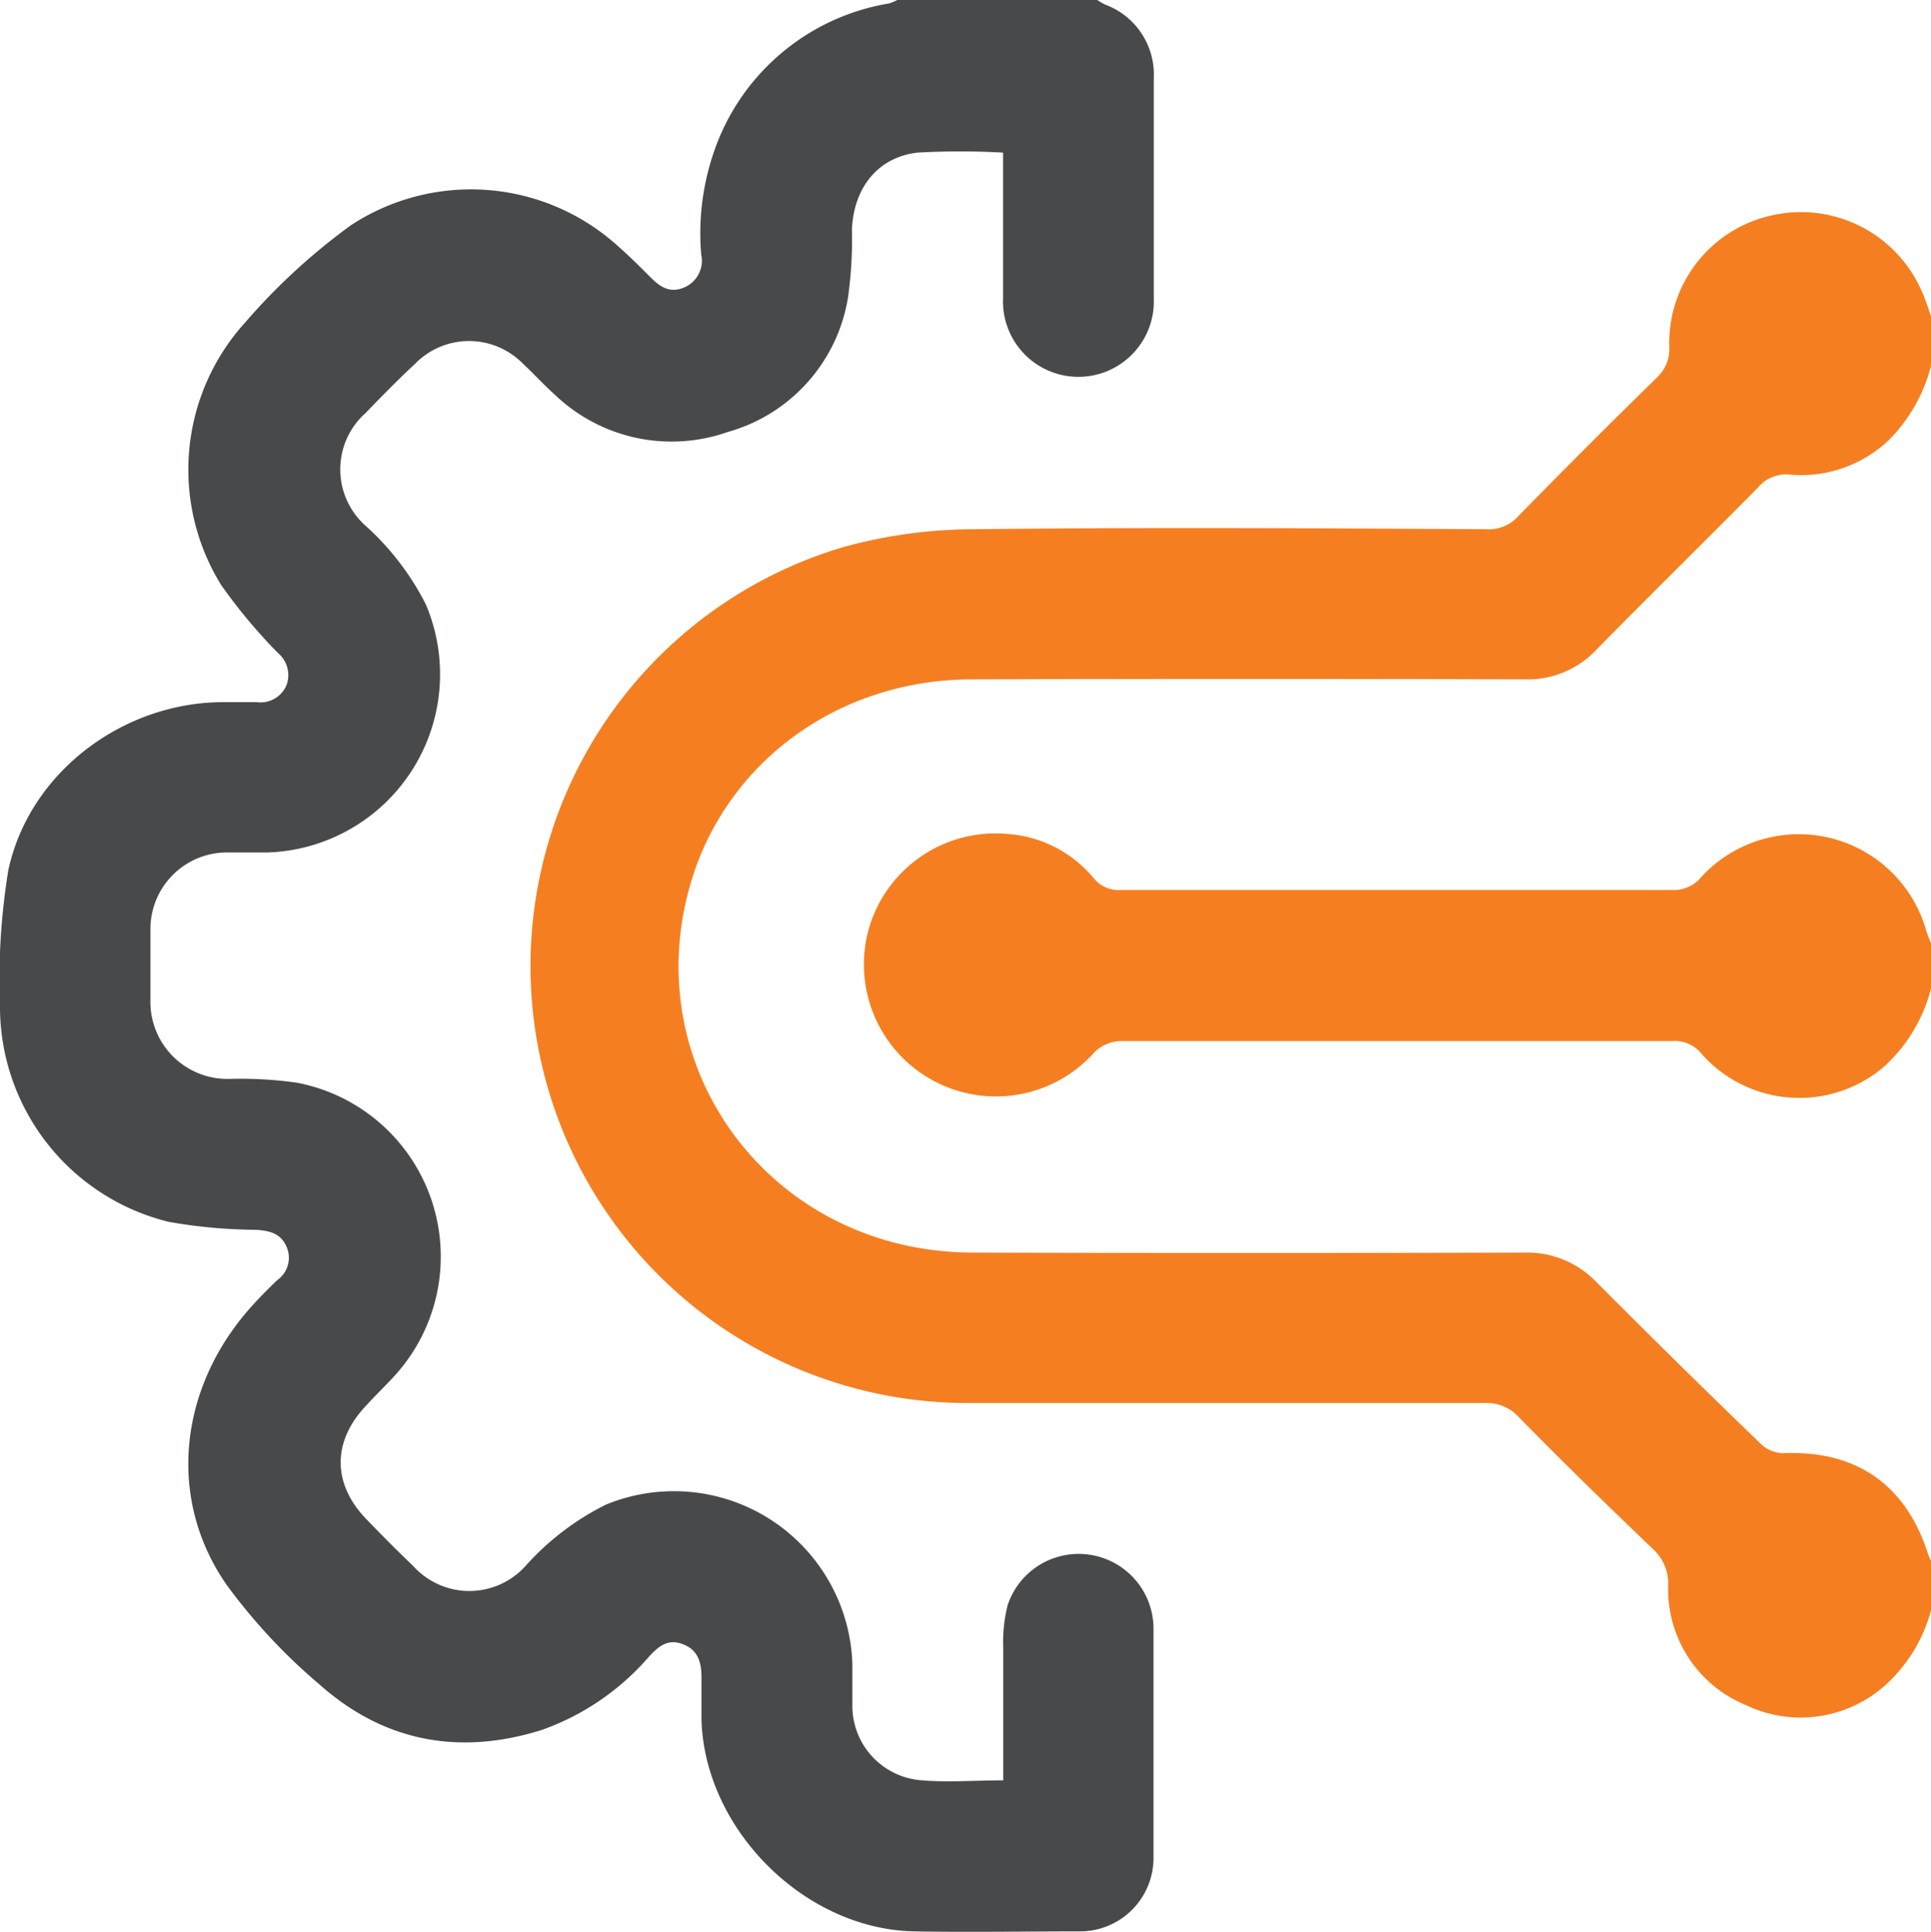
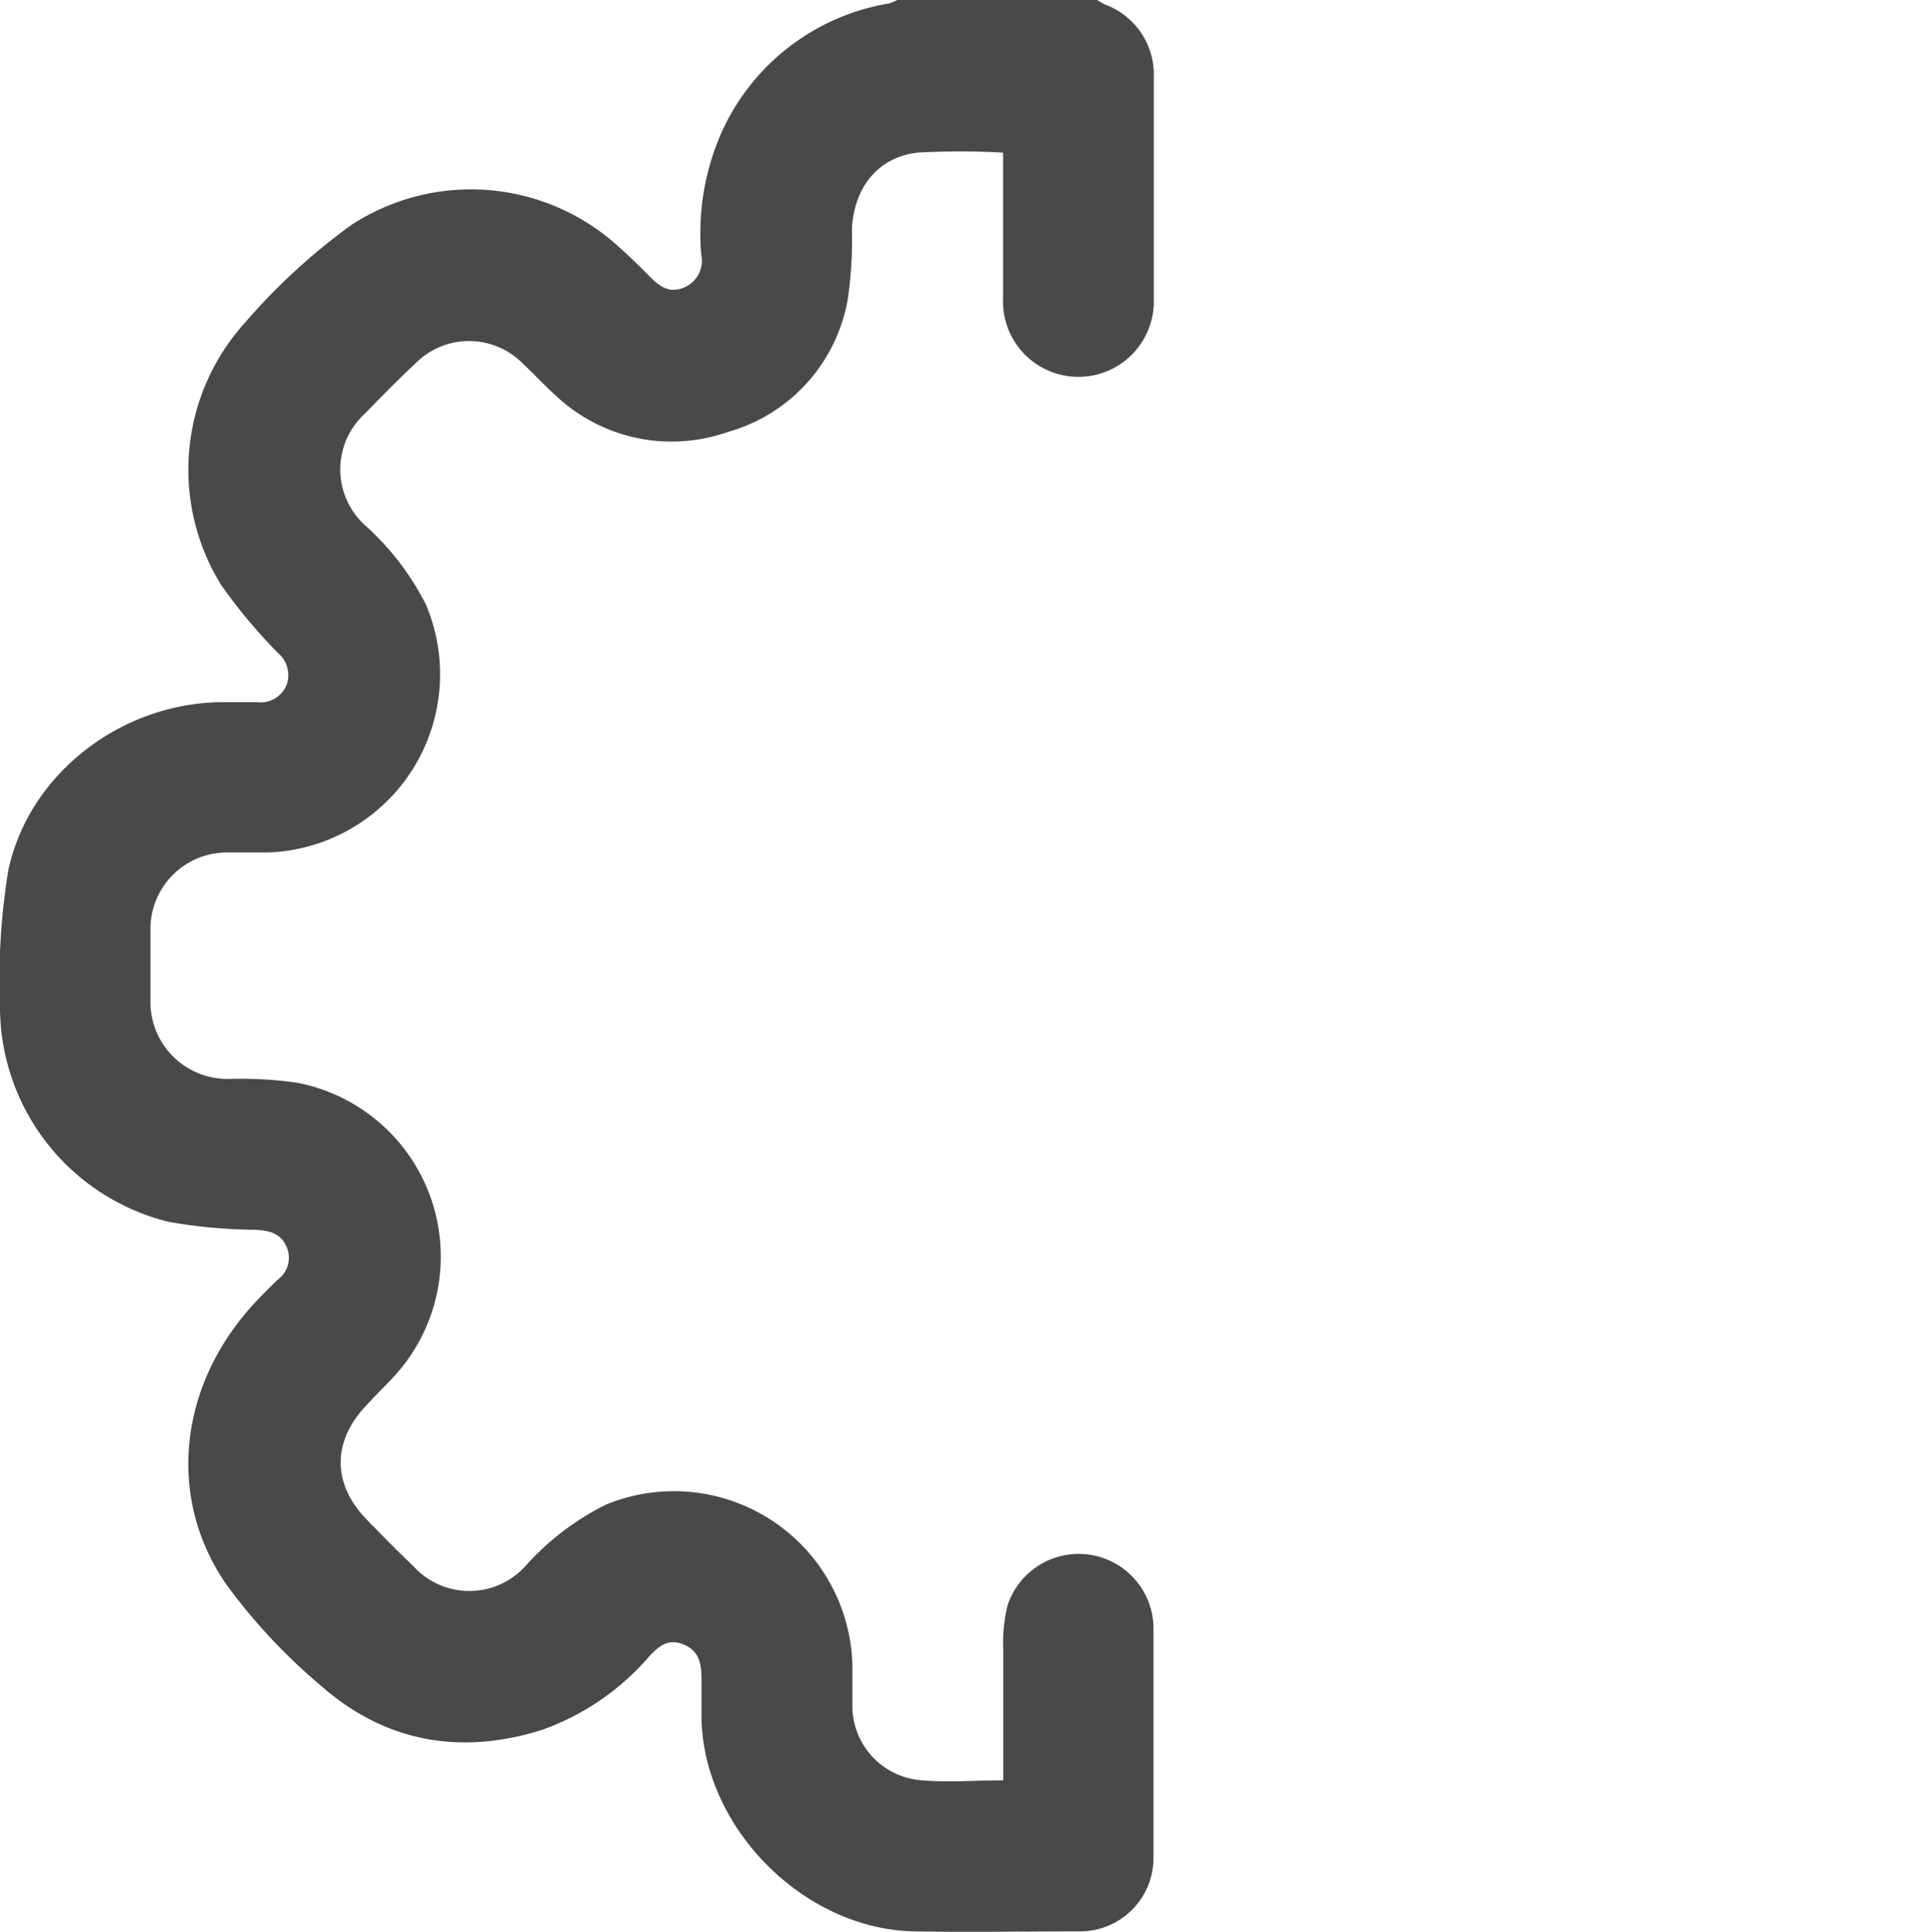
<svg xmlns="http://www.w3.org/2000/svg" viewBox="0 0 133.12 133.18">
  <defs>
    <style>.cls-1{fill:#48494a;}.cls-2{fill:#f57f20;}</style>
  </defs>
  <g id="Layer_2" data-name="Layer 2">
    <g id="Layer_1-2" data-name="Layer 1">
      <path class="cls-1" d="M75.64,0a5.64,5.64,0,0,0,.53.31,5.14,5.14,0,0,1,3.37,5.05c0,5.08,0,10.15,0,15.22a5.2,5.2,0,1,1-10.39-.06c0-3.32,0-6.65,0-10a52.72,52.72,0,0,0-5.91,0c-2.74.32-4.41,2.46-4.51,5.34a28.76,28.76,0,0,1-.27,4.65,11.55,11.55,0,0,1-8.3,9.27,11.65,11.65,0,0,1-11.95-2.61c-.74-.66-1.41-1.41-2.14-2.08a5.2,5.2,0,0,0-7.47,0c-1.17,1.09-2.3,2.24-3.41,3.39a5.2,5.2,0,0,0,0,7.75,18.55,18.55,0,0,1,4.16,5.42A12.29,12.29,0,0,1,18.46,58.76c-.91,0-1.82,0-2.73,0a5.28,5.28,0,0,0-5.36,5.36c0,1.6,0,3.21,0,4.81a5.31,5.31,0,0,0,5.43,5.44,27.72,27.72,0,0,1,4.66.26,12.2,12.2,0,0,1,6.71,20.24c-.61.67-1.28,1.3-1.91,2-2.36,2.46-2.37,5.41,0,7.85,1.05,1.09,2.12,2.17,3.22,3.22a5.21,5.21,0,0,0,7.75,0,18.45,18.45,0,0,1,5.53-4.22,12.31,12.31,0,0,1,17,10.94c0,1,0,1.91,0,2.86a5.15,5.15,0,0,0,4.82,5.2c1.79.15,3.61,0,5.58,0,0-3.08,0-6.1,0-9.12a10.65,10.65,0,0,1,.3-2.94,5.16,5.16,0,0,1,10.06,1.47c0,5.33,0,10.66,0,16a5.06,5.06,0,0,1-5.08,5c-3.81,0-7.63.07-11.44,0-7.53-.16-14.4-7-14.64-14.56,0-1,0-1.91,0-2.86s-.13-1.9-1.22-2.35-1.73.12-2.38.81a17.46,17.46,0,0,1-7.42,5.08c-5.65,1.77-10.84.82-15.27-3.1a39.8,39.8,0,0,1-6.45-6.91c-4.17-6-3.28-13.74,1.85-19.33.53-.58,1.08-1.13,1.64-1.67a1.88,1.88,0,0,0,.64-2.31c-.41-.94-1.2-1.1-2.13-1.16a35.61,35.61,0,0,1-6-.55A15.27,15.27,0,0,1,0,69.53,47.39,47.39,0,0,1,.57,60c1.43-6.7,7.8-11.52,14.66-11.6.82,0,1.64,0,2.47,0a1.94,1.94,0,0,0,2.07-1.22A2,2,0,0,0,19.15,45a37.42,37.42,0,0,1-3.9-4.67,15.1,15.1,0,0,1,1.64-18.09,43,43,0,0,1,7.34-6.74A15.09,15.09,0,0,1,42.64,17c.75.66,1.46,1.36,2.16,2.07s1.38,1.18,2.4.73a2,2,0,0,0,1.14-2.26,17.25,17.25,0,0,1,1.28-8.13A15.42,15.42,0,0,1,61.27.24,3,3,0,0,0,61.86,0Z" />
-       <path class="cls-2" d="M133.12,25.23a11.25,11.25,0,0,1-2.91,5.11,8.8,8.8,0,0,1-6.78,2.38,2.52,2.52,0,0,0-2.25.9c-3.68,3.73-7.43,7.4-11.1,11.14a6.53,6.53,0,0,1-5,2.07q-19-.06-38.07,0c-8.7,0-16.15,5.1-19,12.84C43.27,72.87,52.76,86.28,67,86.34q19,.06,38.08,0a6.63,6.63,0,0,1,5,2.06q5.59,5.61,11.3,11.12a2.3,2.3,0,0,0,1.53.65c5-.22,8.46,2.12,10,6.93a4.41,4.41,0,0,0,.26.59v3.12a10.67,10.67,0,0,1-3.21,5.36,8.75,8.75,0,0,1-9.61,1.36A8.64,8.64,0,0,1,115,109.3a3.19,3.19,0,0,0-1-2.48c-3.14-3-6.22-6-9.27-9.11a3,3,0,0,0-2.37-1q-17.86,0-35.74,0a30.12,30.12,0,0,1-8.48-59,34.14,34.14,0,0,1,9-1.23c11.78-.14,23.56-.07,35.35,0a2.69,2.69,0,0,0,2.15-.87q4.72-4.83,9.56-9.56a2.7,2.7,0,0,0,.88-2.14,9,9,0,0,1,7.19-9.09,9.08,9.08,0,0,1,10.17,5.16c.33.7.54,1.45.81,2.18Z" />
-       <path class="cls-2" d="M133.12,68.14a10.92,10.92,0,0,1-3.31,5.45,9,9,0,0,1-12.5-.94,2.34,2.34,0,0,0-2-.89c-12.7,0-25.39,0-38.09,0a2.68,2.68,0,0,0-1.75.75A9.1,9.1,0,0,1,59.9,64a9.09,9.09,0,0,1,9.62-6.51,8.46,8.46,0,0,1,5.84,3,2.21,2.21,0,0,0,1.87.86c12.74,0,25.48,0,38.22,0a2.47,2.47,0,0,0,1.65-.69,9.13,9.13,0,0,1,15.7,3.52c.09.28.21.56.32.84Z" />
    </g>
  </g>
</svg>